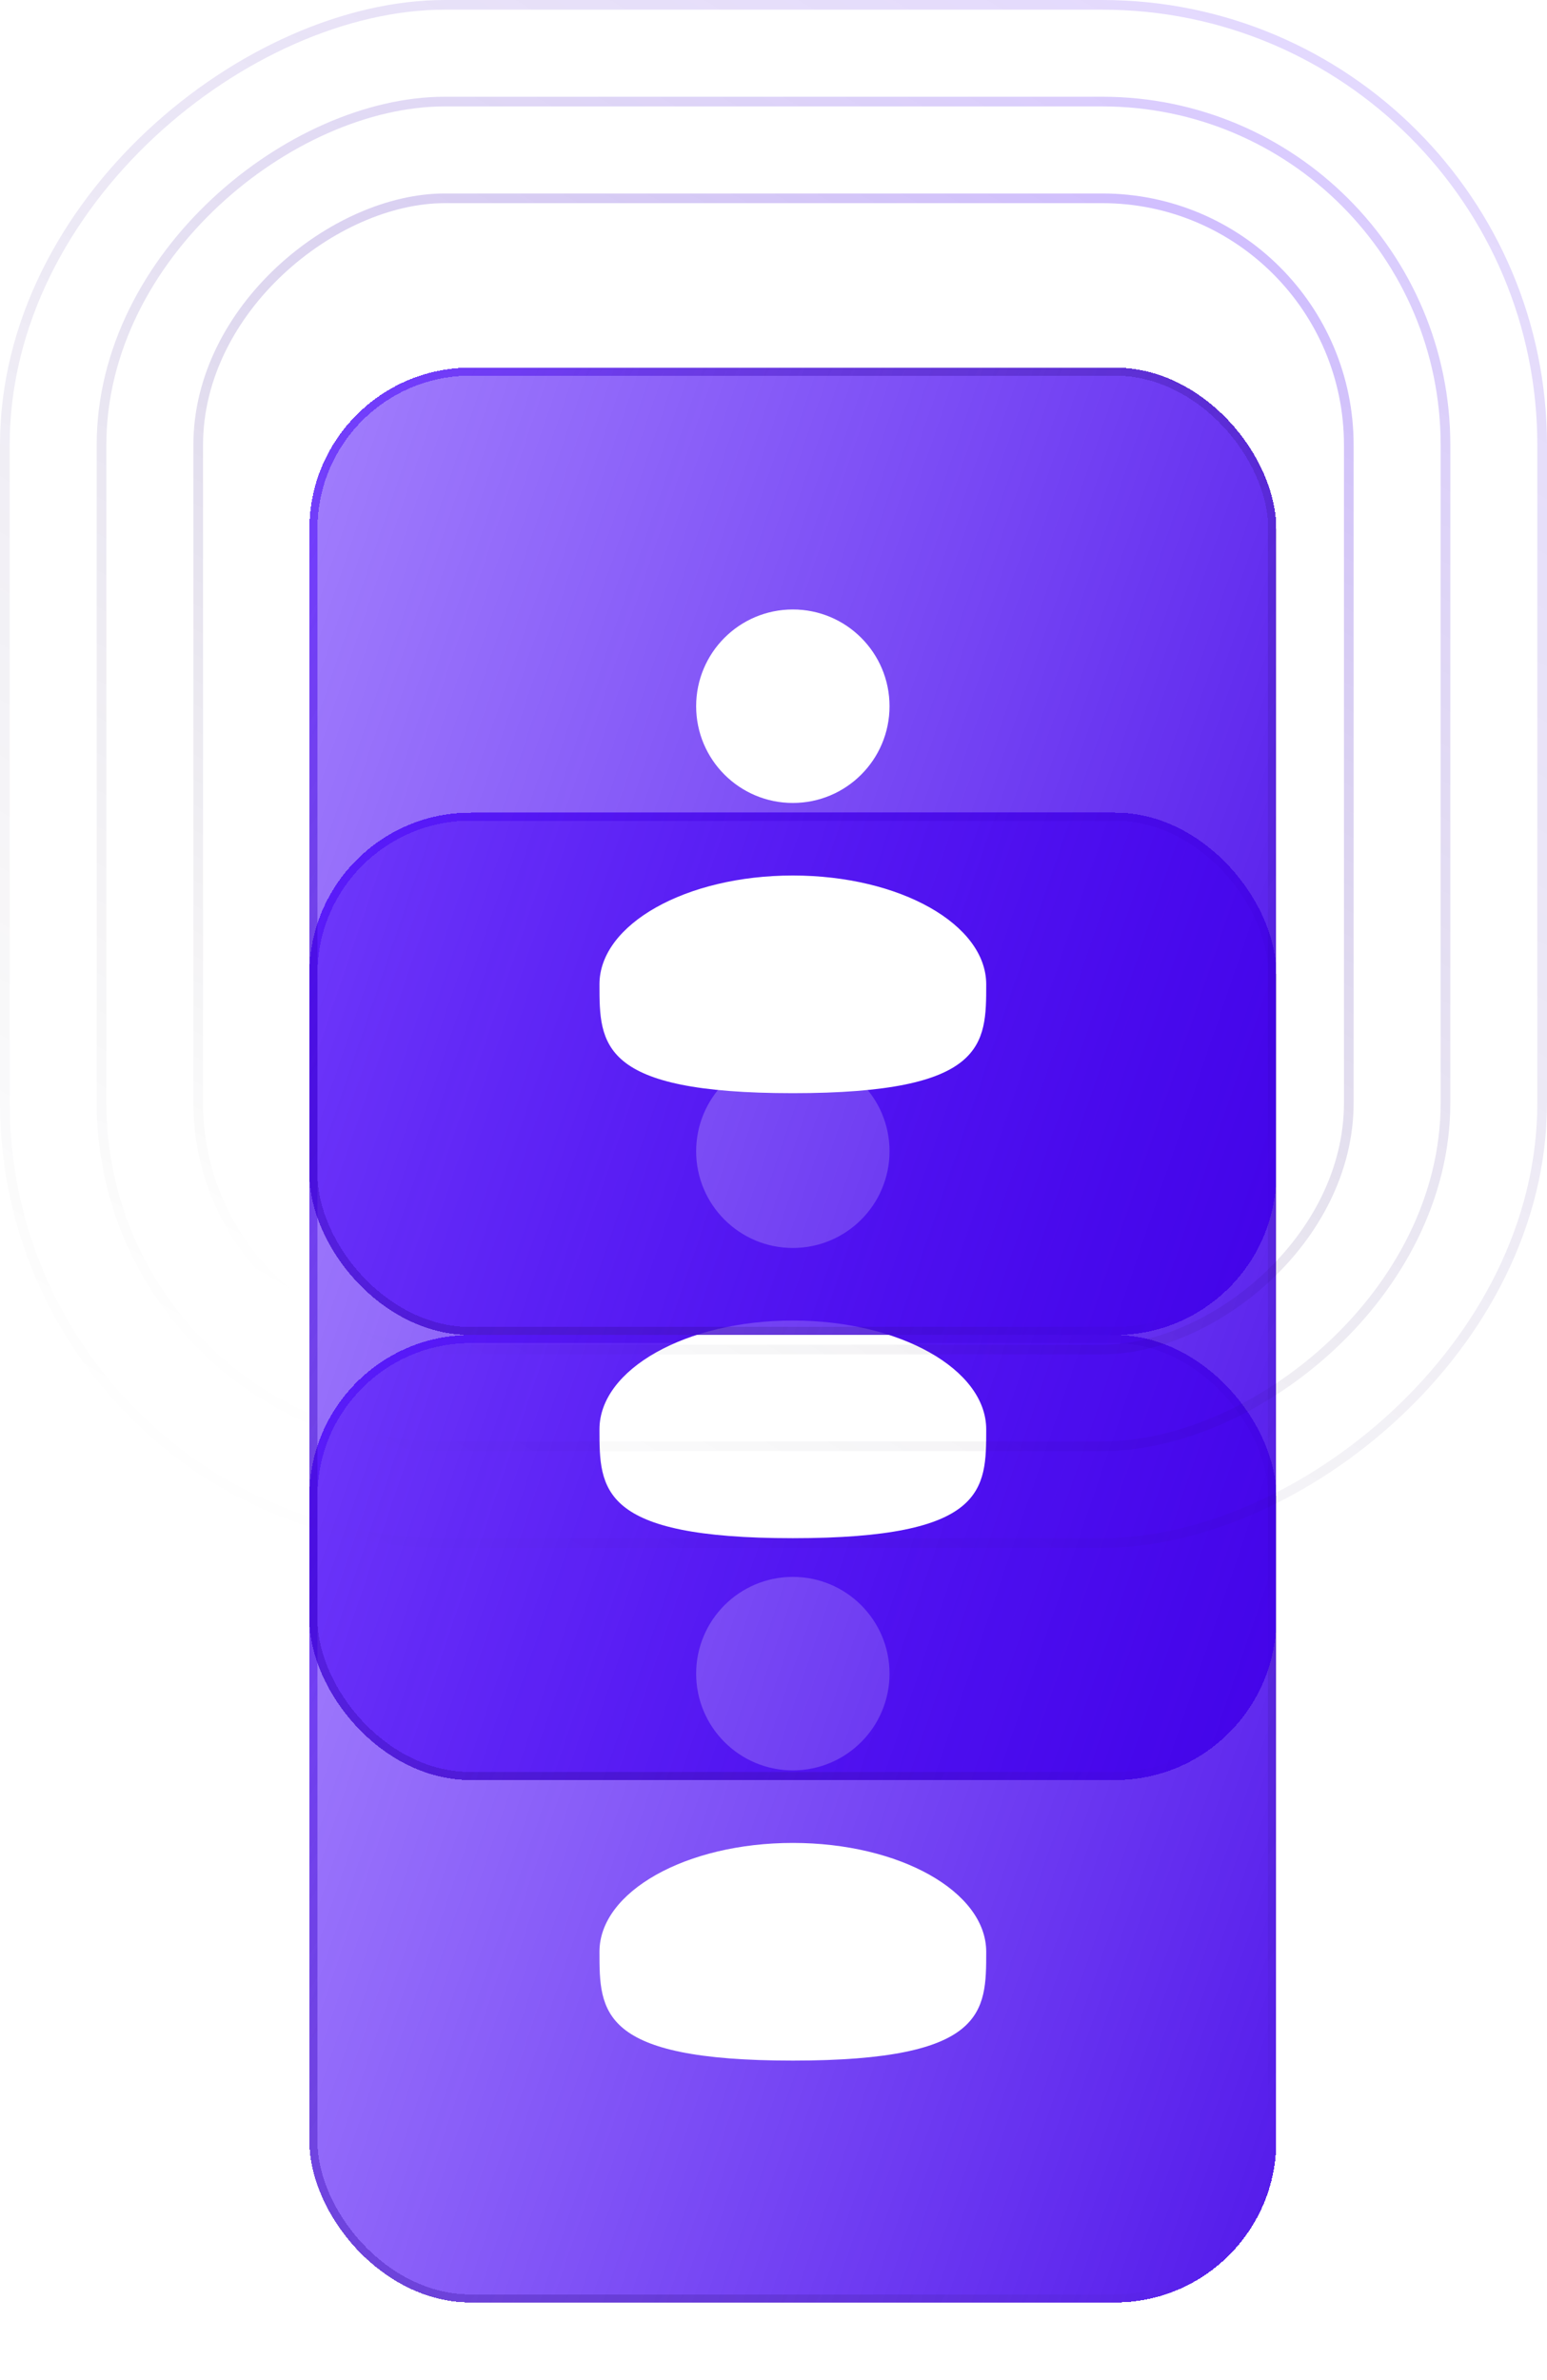
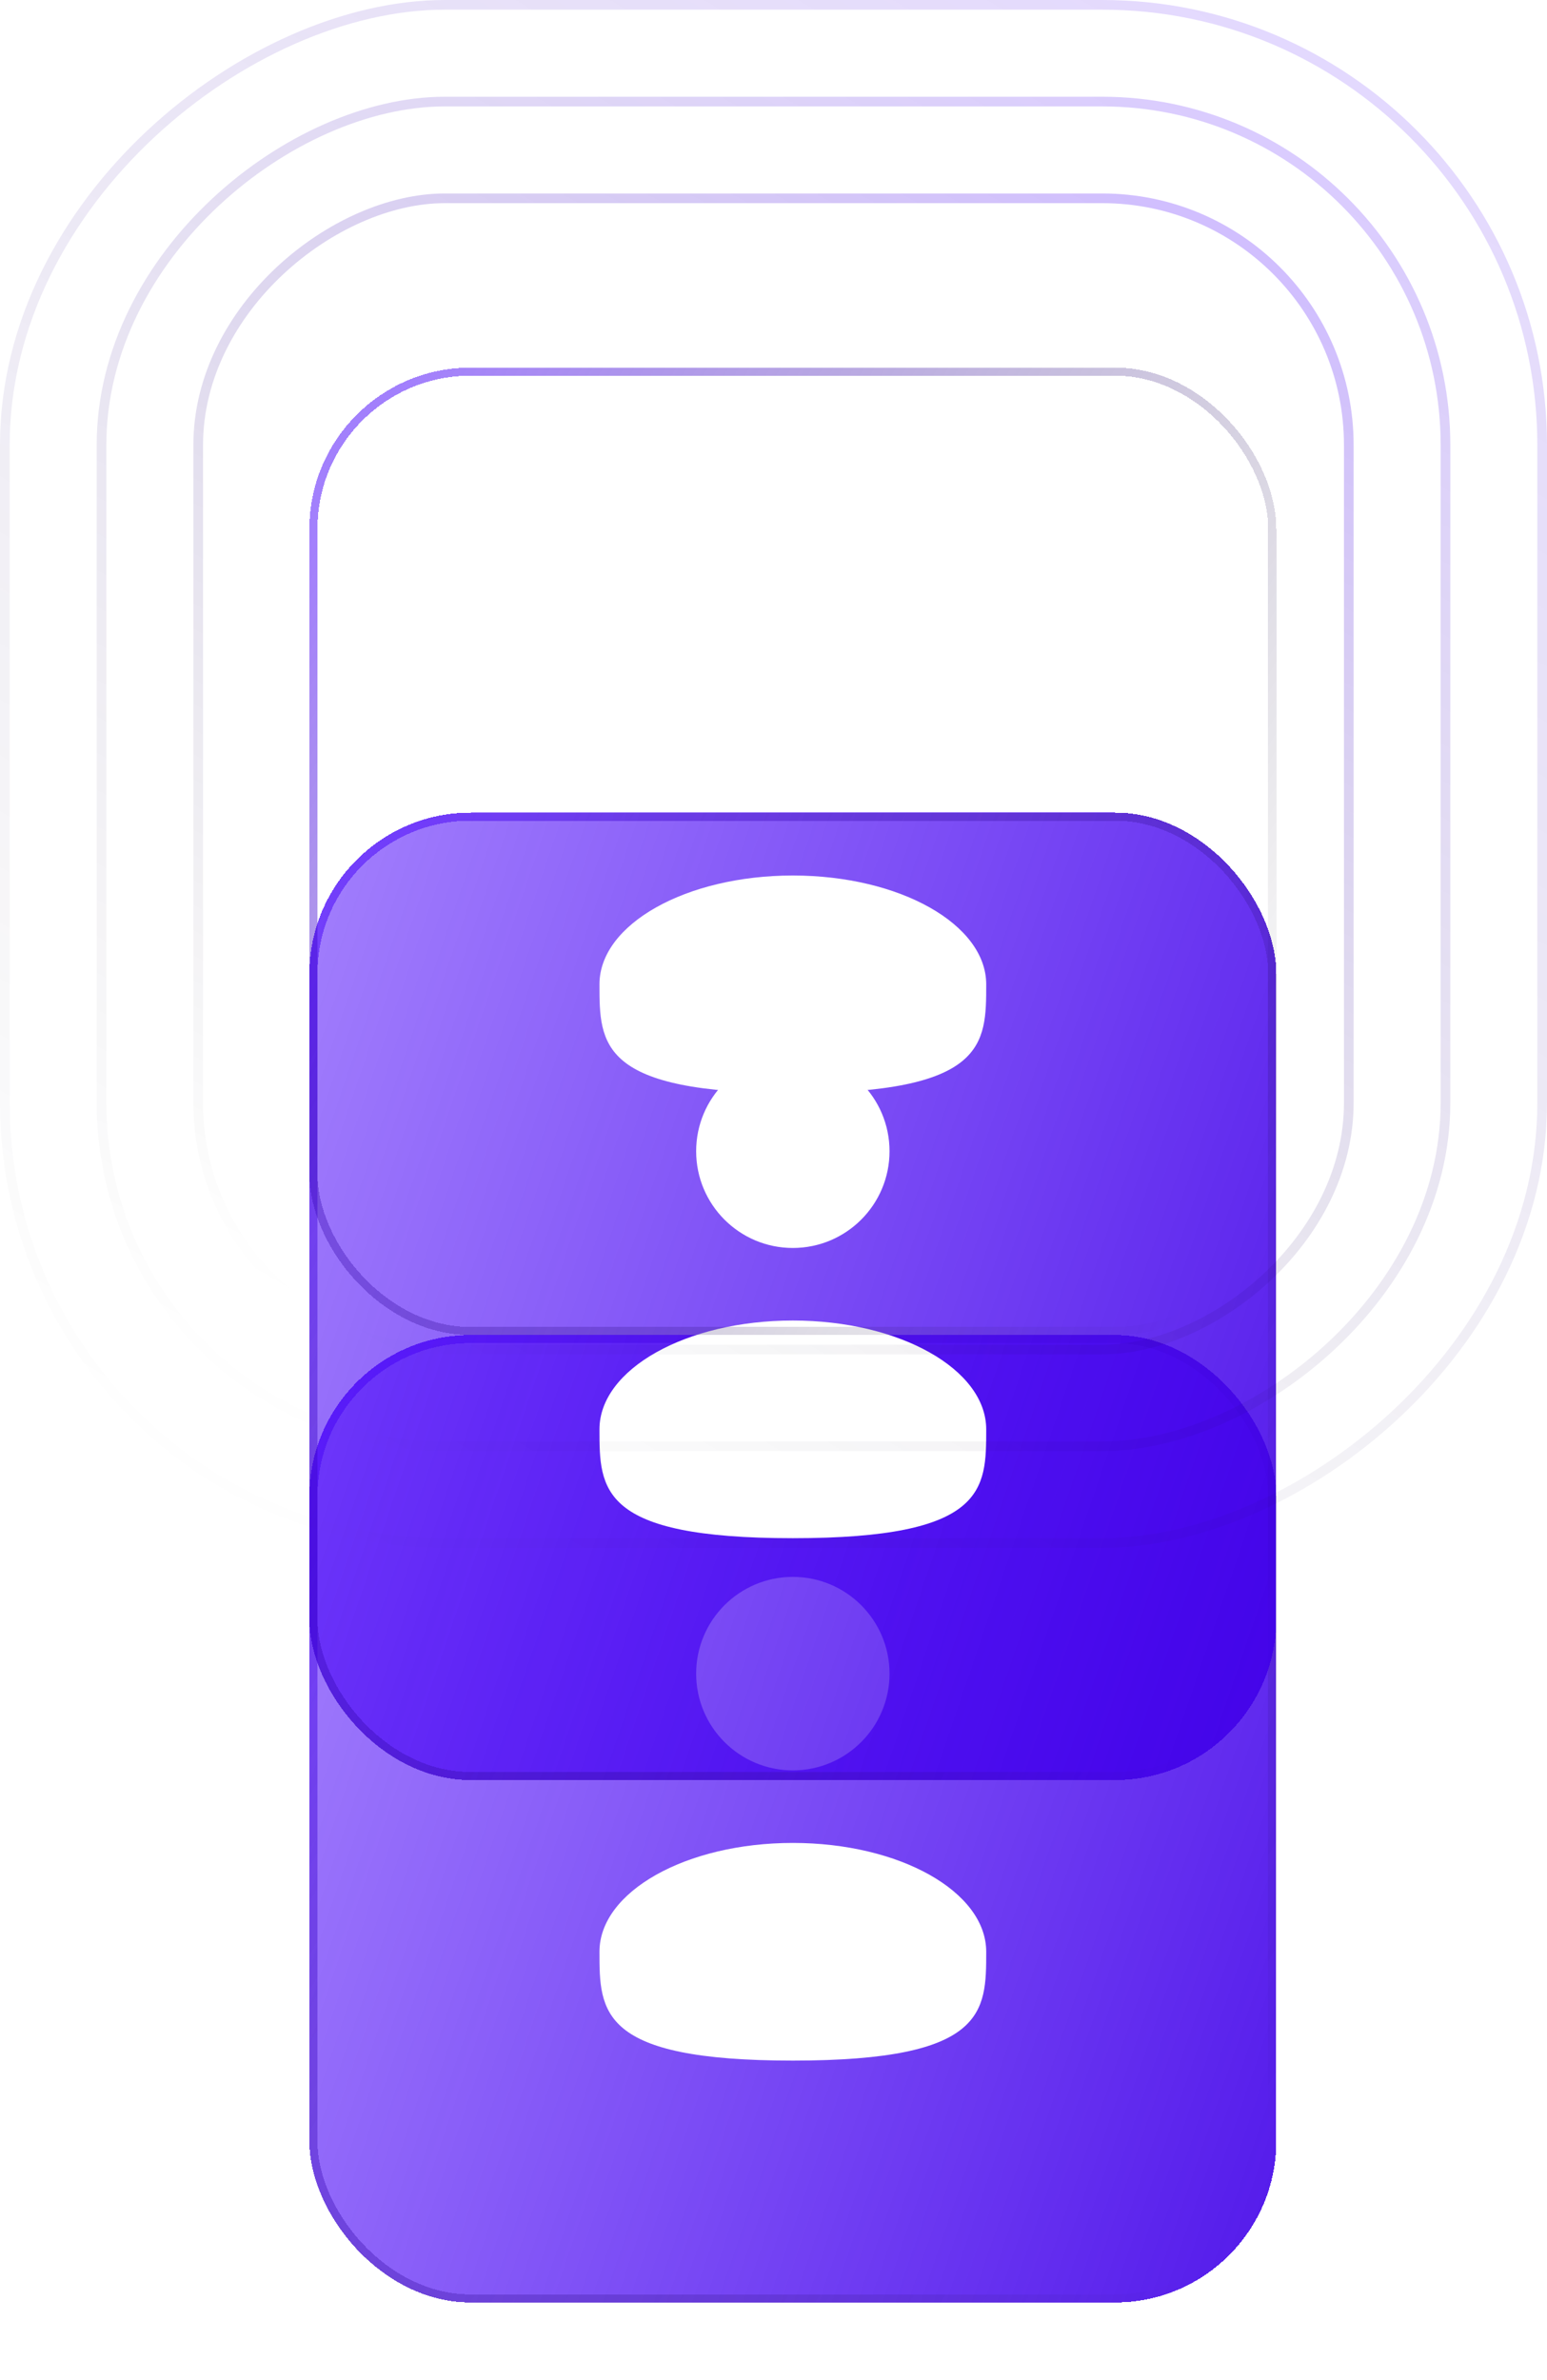
<svg xmlns="http://www.w3.org/2000/svg" width="160" height="246" viewBox="0 0 160 246" fill="none">
  <g filter="url(#filter0_d_1238_15908)">
    <rect x="30" y="134" width="100" height="100" rx="16.667" fill="url(#paint0_linear_1238_15908)" shape-rendering="crispEdges" />
    <rect x="30.417" y="134.417" width="99.167" height="99.167" rx="16.25" stroke="url(#paint1_linear_1238_15908)" stroke-width="0.833" shape-rendering="crispEdges" />
    <path d="M90 169C90 174.523 85.523 179 80 179C74.477 179 70 174.523 70 169C70 163.477 74.477 159 80 159C85.523 159 90 163.477 90 169Z" fill="white" />
    <path d="M100 197.75C100 203.963 100 209 80 209C60 209 60 203.963 60 197.75C60 191.537 68.954 186.5 80 186.5C91.046 186.5 100 191.537 100 197.75Z" fill="white" />
  </g>
  <g filter="url(#filter1_d_1238_15908)">
    <rect x="30" y="80" width="100" height="100" rx="16.667" fill="url(#paint2_linear_1238_15908)" shape-rendering="crispEdges" />
    <rect x="30.417" y="80.417" width="99.167" height="99.167" rx="16.25" stroke="url(#paint3_linear_1238_15908)" stroke-width="0.833" shape-rendering="crispEdges" />
-     <path d="M90 115C90 120.523 85.523 125 80 125C74.477 125 70 120.523 70 115C70 109.477 74.477 105 80 105C85.523 105 90 109.477 90 115Z" fill="white" />
+     <path d="M90 115C90 120.523 85.523 125 80 125C74.477 125 70 120.523 70 115C70 109.477 74.477 105 80 105C85.523 105 90 109.477 90 115" fill="white" />
    <path d="M100 143.75C100 149.963 100 155 80 155C60 155 60 149.963 60 143.75C60 137.537 68.954 132.5 80 132.5C91.046 132.5 100 137.537 100 143.75Z" fill="white" />
  </g>
  <g filter="url(#filter2_d_1238_15908)">
-     <rect x="30" y="34" width="100" height="100" rx="16.667" fill="url(#paint4_linear_1238_15908)" shape-rendering="crispEdges" />
    <rect x="30.417" y="34.417" width="99.167" height="99.167" rx="16.25" stroke="url(#paint5_linear_1238_15908)" stroke-width="0.833" shape-rendering="crispEdges" />
    <path d="M90 69C90 74.523 85.523 79 80 79C74.477 79 70 74.523 70 69C70 63.477 74.477 59 80 59C85.523 59 90 63.477 90 69Z" fill="white" />
    <path d="M100 97.75C100 103.963 100 109 80 109C60 109 60 103.963 60 97.75C60 91.537 68.954 86.5 80 86.5C91.046 86.5 100 91.537 100 97.75Z" fill="white" />
  </g>
  <rect opacity="0.5" x="139.5" y="20.5" width="119" height="119" rx="25.5" transform="rotate(90 139.5 20.5)" stroke="url(#paint6_linear_1238_15908)" />
  <rect opacity="0.4" x="149.5" y="10.5" width="139" height="139" rx="35.5" transform="rotate(90 149.5 10.5)" stroke="url(#paint7_linear_1238_15908)" />
  <rect opacity="0.3" x="159.5" y="0.5" width="159" height="159" rx="45.5" transform="rotate(90 159.5 0.5)" stroke="url(#paint8_linear_1238_15908)" />
  <defs>
    <filter id="filter0_d_1238_15908" x="-11.667" y="92.333" width="183.333" height="183.333" filterUnits="userSpaceOnUse" color-interpolation-filters="sRGB">
      <feFlood flood-opacity="0" result="BackgroundImageFix" />
      <feColorMatrix in="SourceAlpha" type="matrix" values="0 0 0 0 0 0 0 0 0 0 0 0 0 0 0 0 0 0 127 0" result="hardAlpha" />
      <feOffset dx="2" dy="4" />
      <feGaussianBlur stdDeviation="4" />
      <feComposite in2="hardAlpha" operator="out" />
      <feColorMatrix type="matrix" values="0 0 0 0 0.168 0 0 0 0 0 0 0 0 0 0.605 0 0 0 0.4 0" />
      <feBlend mode="normal" in2="BackgroundImageFix" result="effect1_dropShadow_1238_15908" />
      <feBlend mode="normal" in="SourceGraphic" in2="effect1_dropShadow_1238_15908" result="shape" />
    </filter>
    <filter id="filter1_d_1238_15908" x="-11.667" y="38.333" width="183.333" height="183.333" filterUnits="userSpaceOnUse" color-interpolation-filters="sRGB">
      <feFlood flood-opacity="0" result="BackgroundImageFix" />
      <feColorMatrix in="SourceAlpha" type="matrix" values="0 0 0 0 0 0 0 0 0 0 0 0 0 0 0 0 0 0 127 0" result="hardAlpha" />
      <feOffset dx="2" dy="4" />
      <feGaussianBlur stdDeviation="4" />
      <feComposite in2="hardAlpha" operator="out" />
      <feColorMatrix type="matrix" values="0 0 0 0 0.168 0 0 0 0 0 0 0 0 0 0.605 0 0 0 0.4 0" />
      <feBlend mode="normal" in2="BackgroundImageFix" result="effect1_dropShadow_1238_15908" />
      <feBlend mode="normal" in="SourceGraphic" in2="effect1_dropShadow_1238_15908" result="shape" />
    </filter>
    <filter id="filter2_d_1238_15908" x="-11.667" y="-7.667" width="183.333" height="183.333" filterUnits="userSpaceOnUse" color-interpolation-filters="sRGB">
      <feFlood flood-opacity="0" result="BackgroundImageFix" />
      <feColorMatrix in="SourceAlpha" type="matrix" values="0 0 0 0 0 0 0 0 0 0 0 0 0 0 0 0 0 0 127 0" result="hardAlpha" />
      <feOffset dx="2" dy="4" />
      <feGaussianBlur stdDeviation="4" />
      <feComposite in2="hardAlpha" operator="out" />
      <feColorMatrix type="matrix" values="0 0 0 0 0.168 0 0 0 0 0 0 0 0 0 0.605 0 0 0 0.4 0" />
      <feBlend mode="normal" in2="BackgroundImageFix" result="effect1_dropShadow_1238_15908" />
      <feBlend mode="normal" in="SourceGraphic" in2="effect1_dropShadow_1238_15908" result="shape" />
    </filter>
    <linearGradient id="paint0_linear_1238_15908" x1="30" y1="134" x2="150.119" y2="174.874" gradientUnits="userSpaceOnUse">
      <stop stop-color="#4601FA" stop-opacity="0.5" />
      <stop offset="1" stop-color="#4000E8" stop-opacity="0.9" />
    </linearGradient>
    <linearGradient id="paint1_linear_1238_15908" x1="34.275" y1="145.188" x2="136.421" y2="205.659" gradientUnits="userSpaceOnUse">
      <stop stop-color="#4601FA" stop-opacity="0.5" />
      <stop offset="1" stop-opacity="0" />
    </linearGradient>
    <linearGradient id="paint2_linear_1238_15908" x1="30" y1="80" x2="150.119" y2="120.874" gradientUnits="userSpaceOnUse">
      <stop stop-color="#4601FA" stop-opacity="0.5" />
      <stop offset="1" stop-color="#4000E8" stop-opacity="0.9" />
    </linearGradient>
    <linearGradient id="paint3_linear_1238_15908" x1="34.275" y1="91.188" x2="136.421" y2="151.659" gradientUnits="userSpaceOnUse">
      <stop stop-color="#4601FA" stop-opacity="0.5" />
      <stop offset="1" stop-opacity="0" />
    </linearGradient>
    <linearGradient id="paint4_linear_1238_15908" x1="30" y1="34" x2="150.119" y2="74.874" gradientUnits="userSpaceOnUse">
      <stop stop-color="#4601FA" stop-opacity="0.5" />
      <stop offset="1" stop-color="#4000E8" stop-opacity="0.9" />
    </linearGradient>
    <linearGradient id="paint5_linear_1238_15908" x1="34.275" y1="45.188" x2="136.421" y2="105.659" gradientUnits="userSpaceOnUse">
      <stop stop-color="#4601FA" stop-opacity="0.5" />
      <stop offset="1" stop-opacity="0" />
    </linearGradient>
    <linearGradient id="paint6_linear_1238_15908" x1="145.13" y1="33.425" x2="267.705" y2="105.99" gradientUnits="userSpaceOnUse">
      <stop stop-color="#4601FA" stop-opacity="0.5" />
      <stop offset="1" stop-opacity="0" />
    </linearGradient>
    <linearGradient id="paint7_linear_1238_15908" x1="155.985" y1="25.663" x2="298.989" y2="110.322" gradientUnits="userSpaceOnUse">
      <stop stop-color="#4601FA" stop-opacity="0.5" />
      <stop offset="1" stop-opacity="0" />
    </linearGradient>
    <linearGradient id="paint8_linear_1238_15908" x1="166.84" y1="17.9" x2="330.273" y2="114.654" gradientUnits="userSpaceOnUse">
      <stop stop-color="#4601FA" stop-opacity="0.5" />
      <stop offset="1" stop-opacity="0" />
    </linearGradient>
  </defs>
</svg>